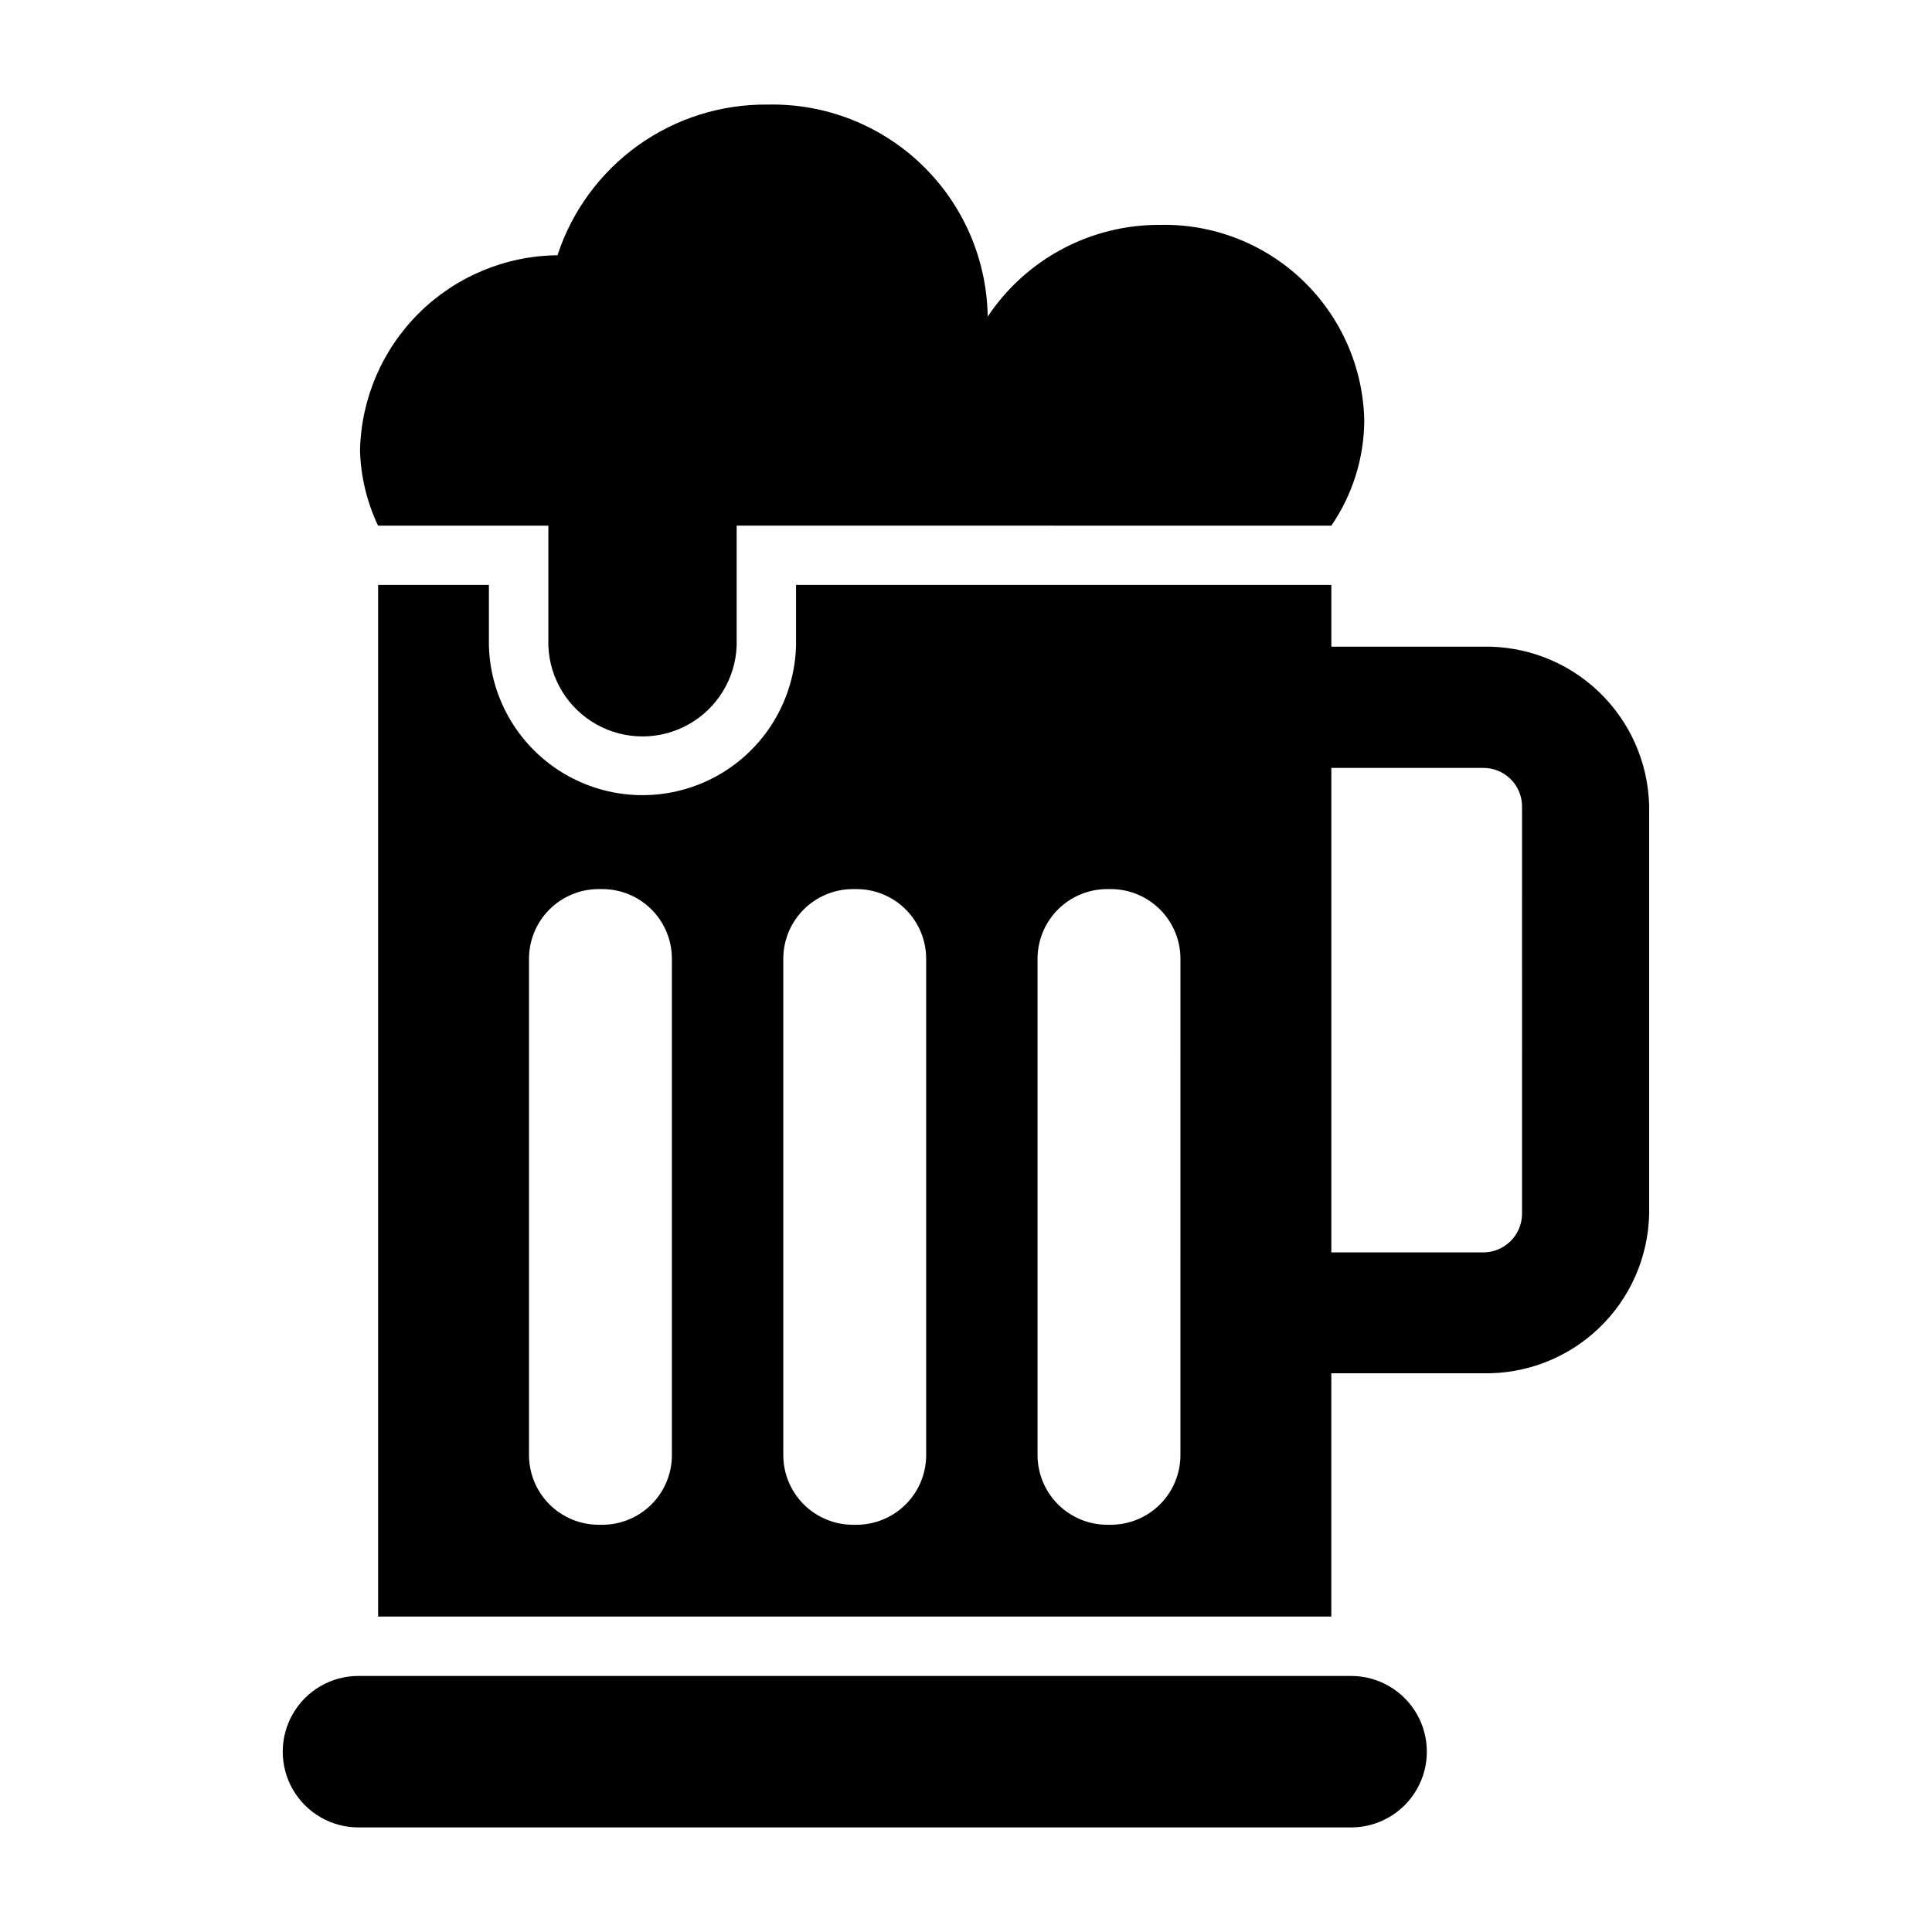
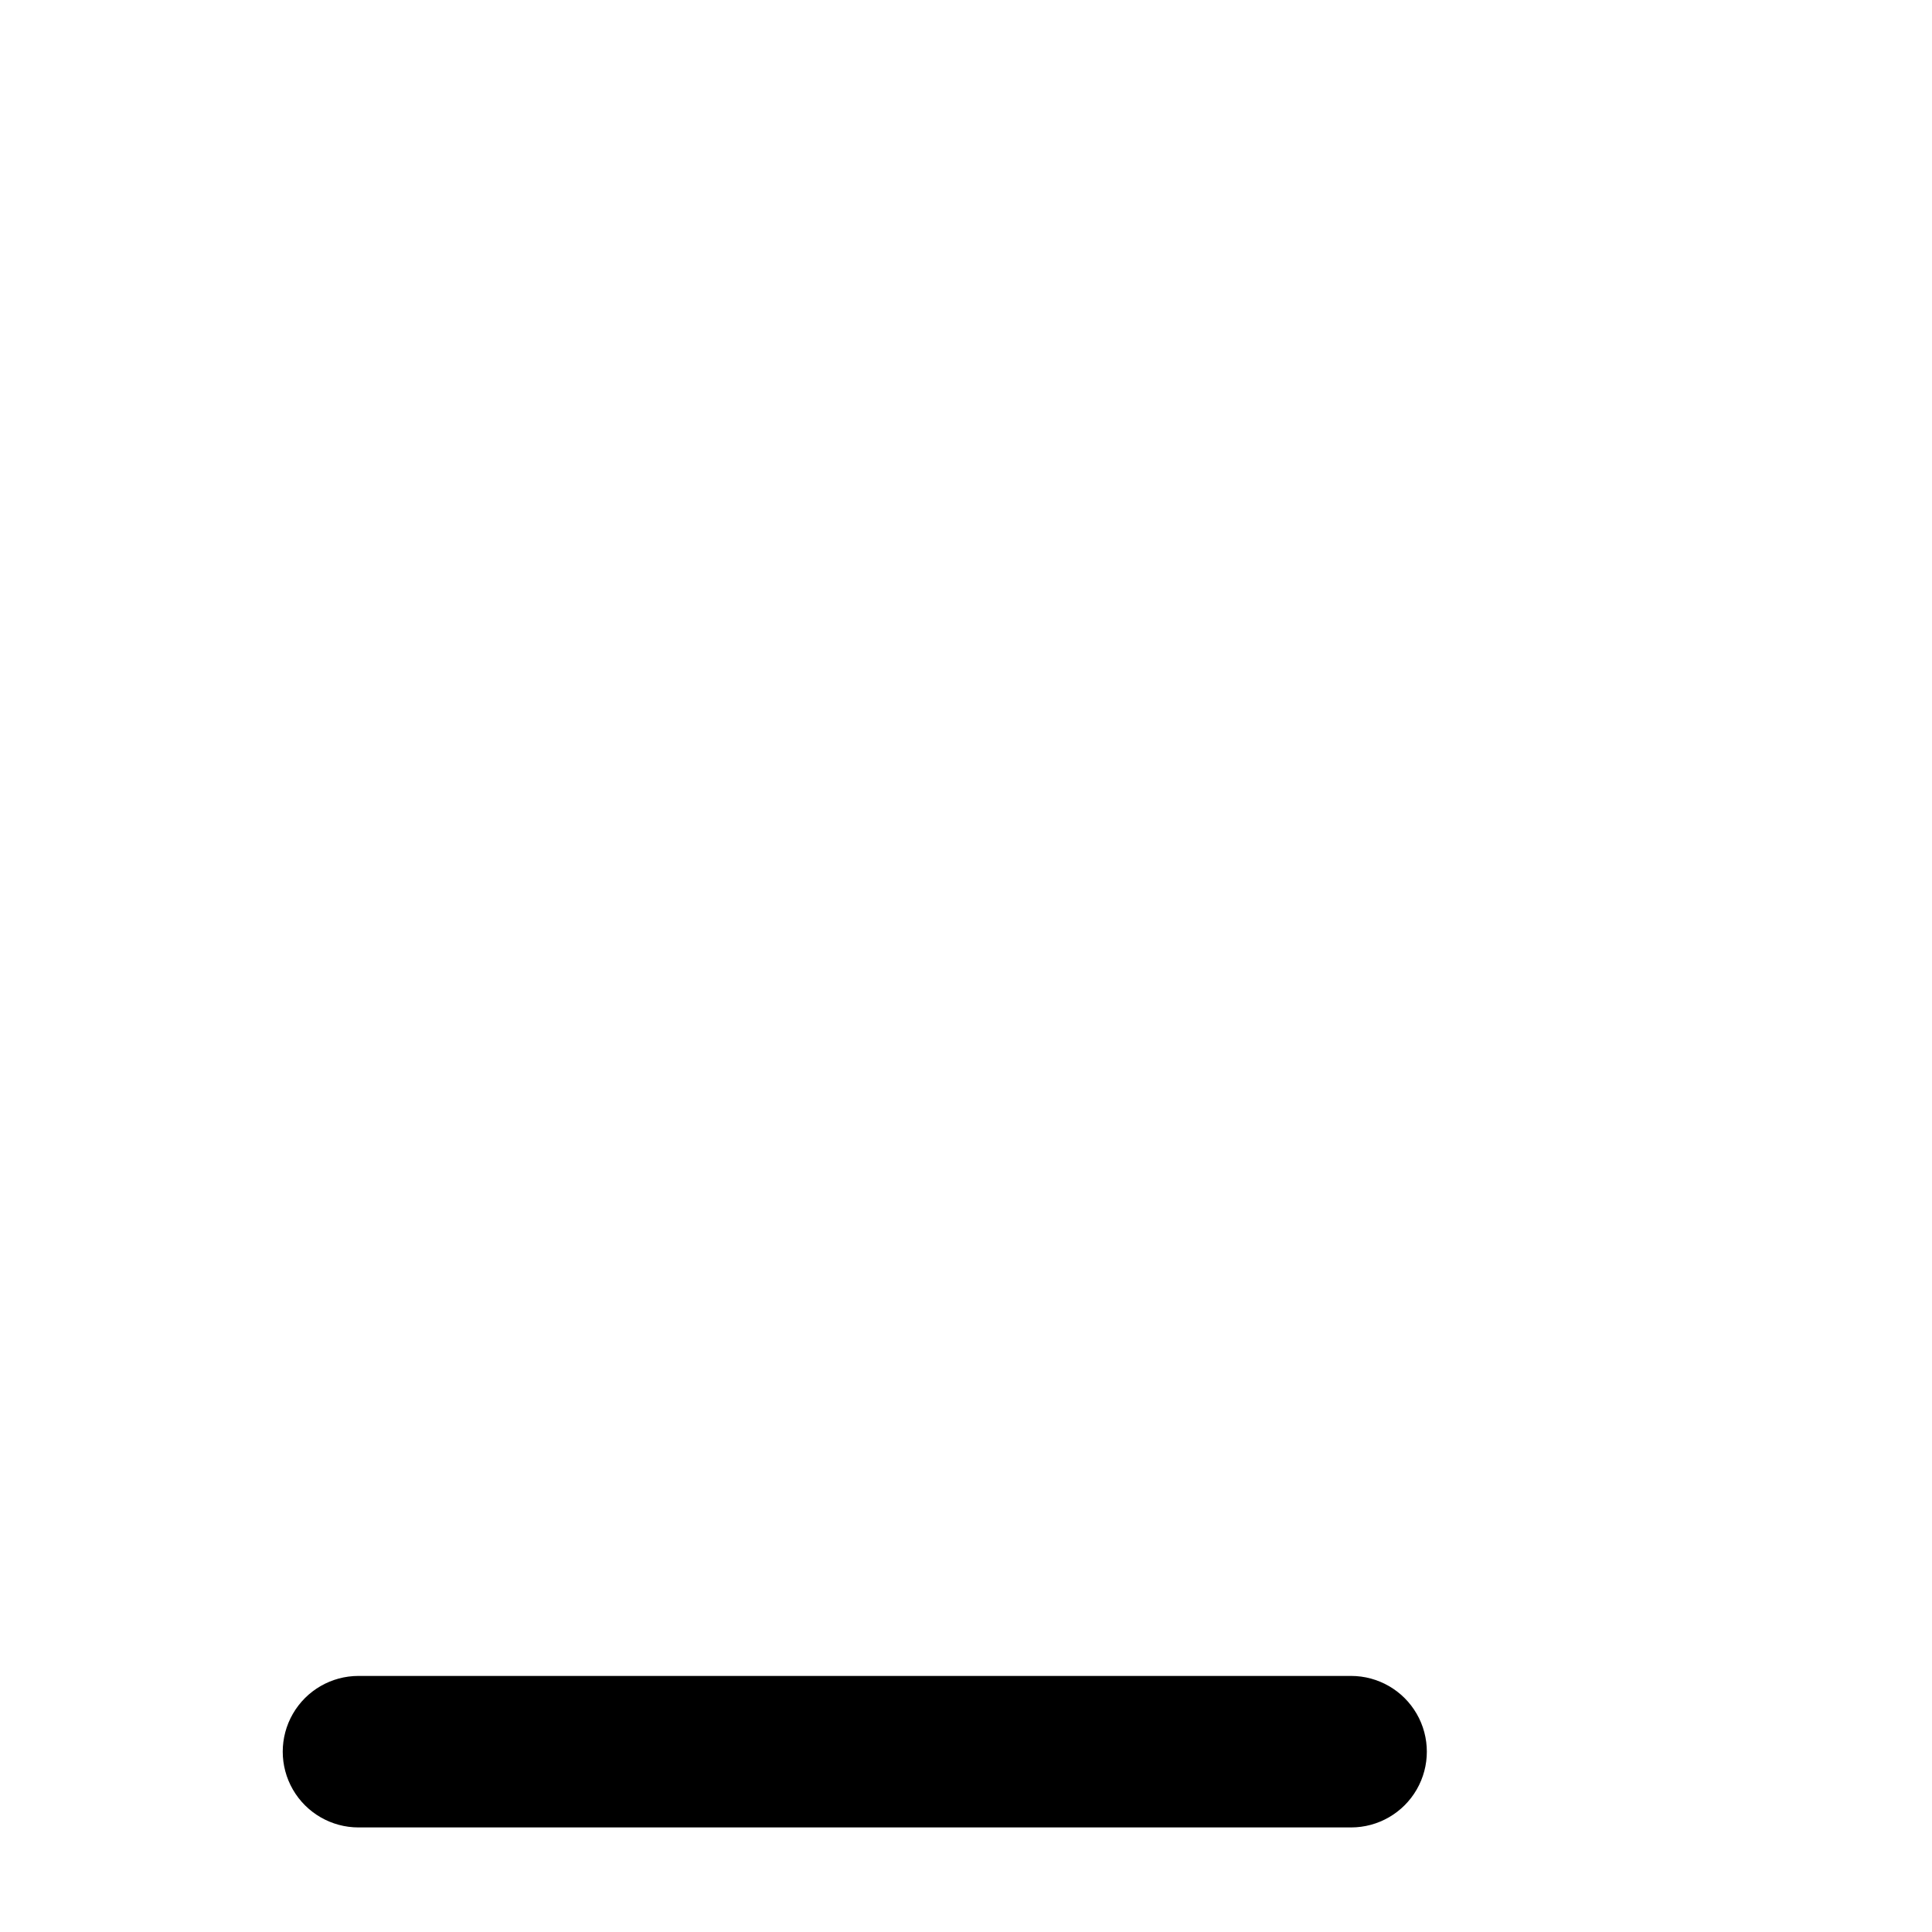
<svg xmlns="http://www.w3.org/2000/svg" fill="#000000" width="800px" height="800px" version="1.1" viewBox="144 144 512 512">
  <g>
    <path d="m502.05 588.14h-263.05c-7.172 0-13.797 3.824-17.383 10.035-3.586 6.211-3.586 13.863 0 20.074 3.586 6.211 10.211 10.039 17.383 10.039h263.05c7.172 0 13.801-3.828 17.387-10.039s3.586-13.863 0-20.074c-3.586-6.211-10.215-10.035-17.387-10.035z" />
-     <path d="m536.89 315.38h-40.07v-16.375h-141.86v16.137c-0.395 14.273-8.238 27.293-20.668 34.316-12.43 7.023-27.629 7.023-40.059 0-12.43-7.023-20.27-20.043-20.668-34.316v-16.137h-29.363v273.39h252.61v-64.469h40.07c11.441 0.273 22.523-4.012 30.805-11.91 8.285-7.898 13.086-18.766 13.355-30.207v-108.32c-0.281-11.438-5.09-22.293-13.371-30.191-8.277-7.894-19.352-12.184-30.789-11.922zm-214.83 214.2c0.008 4.898-1.926 9.598-5.379 13.066-3.457 3.469-8.148 5.426-13.043 5.434h-0.945c-4.906 0.008-9.617-1.941-13.086-5.41-3.473-3.473-5.418-8.18-5.414-13.09v-131.54c0.012-4.898 1.969-9.586 5.438-13.043 3.469-3.453 8.168-5.391 13.062-5.379h0.945c4.883 0.008 9.566 1.949 13.02 5.402 3.453 3.453 5.394 8.137 5.402 13.02zm67.383 0c0.008 4.91-1.941 9.617-5.41 13.09-3.473 3.469-8.18 5.418-13.09 5.41h-0.863c-4.91 0.008-9.617-1.941-13.09-5.41-3.469-3.473-5.418-8.18-5.41-13.09v-131.54c0.012-4.898 1.965-9.586 5.434-13.043 3.469-3.453 8.168-5.391 13.066-5.379h0.867-0.004c4.898-0.012 9.598 1.926 13.066 5.379 3.469 3.457 5.426 8.145 5.434 13.043zm67.383 0h0.004c0.004 4.91-1.941 9.617-5.414 13.09-3.469 3.469-8.18 5.418-13.086 5.41h-0.867c-4.906 0.008-9.617-1.941-13.086-5.41-3.473-3.473-5.418-8.18-5.414-13.09v-131.54c0.012-4.898 1.965-9.586 5.438-13.043 3.469-3.453 8.168-5.391 13.062-5.379h0.867c4.894-0.012 9.594 1.926 13.062 5.379 3.473 3.457 5.426 8.145 5.438 13.043zm90.527-63.762h0.004c-0.117 5.672-4.801 10.176-10.469 10.078h-40.07v-128.39h40.07c2.711-0.062 5.34 0.953 7.305 2.828 1.965 1.875 3.102 4.453 3.164 7.168z" />
-     <path d="m289.32 283.3v31.883-0.004c0.348 8.68 5.176 16.555 12.754 20.797 7.578 4.246 16.816 4.246 24.395 0 7.578-4.242 12.41-12.117 12.754-20.797v-31.883l157.6 0.004c5.637-8.215 8.676-17.938 8.723-27.898-0.305-14.035-6.168-27.375-16.301-37.09-10.133-9.711-23.707-15.008-37.742-14.719-18.375-0.121-35.578 9.02-45.758 24.316v-0.41 0.004c-0.328-15.113-6.644-29.477-17.555-39.938-10.914-10.461-25.531-16.164-40.645-15.852-12.34-0.156-24.41 3.637-34.449 10.82-10.035 7.184-17.52 17.383-21.355 29.113-13.734 0.133-26.879 5.606-36.645 15.262-9.77 9.656-15.398 22.734-15.688 36.465 0.195 6.902 1.82 13.688 4.777 19.926z" />
  </g>
</svg>